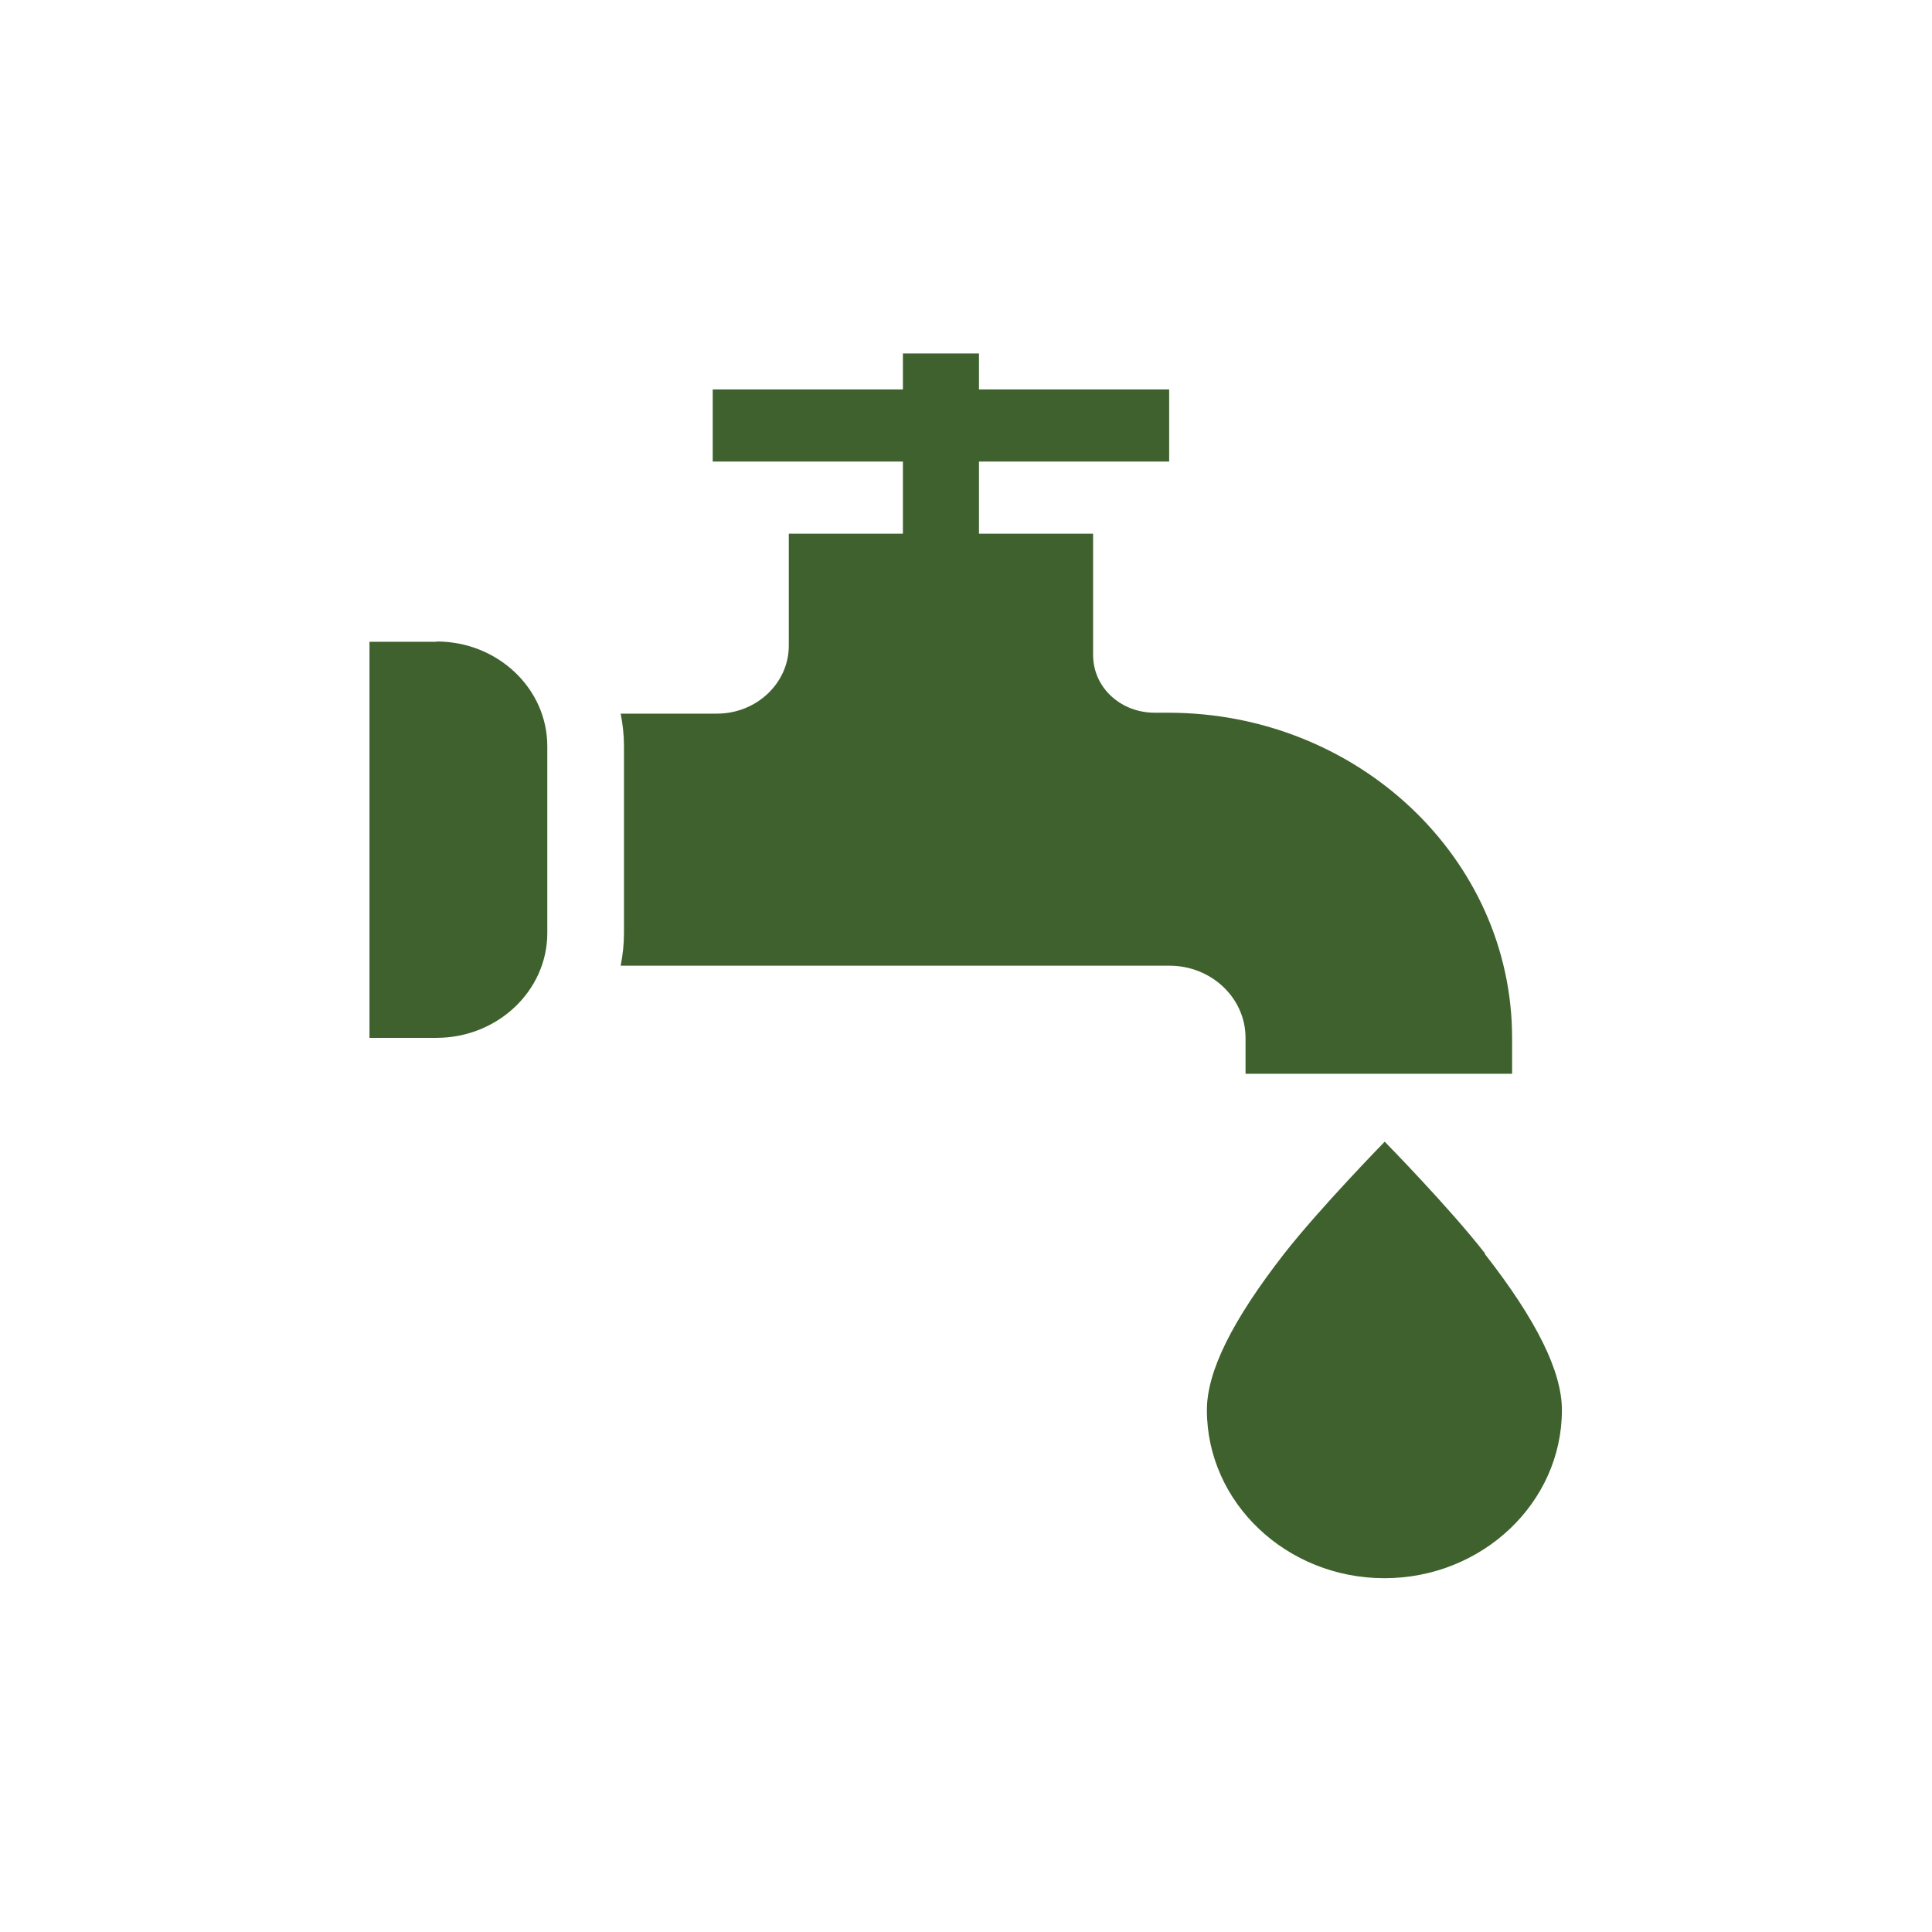
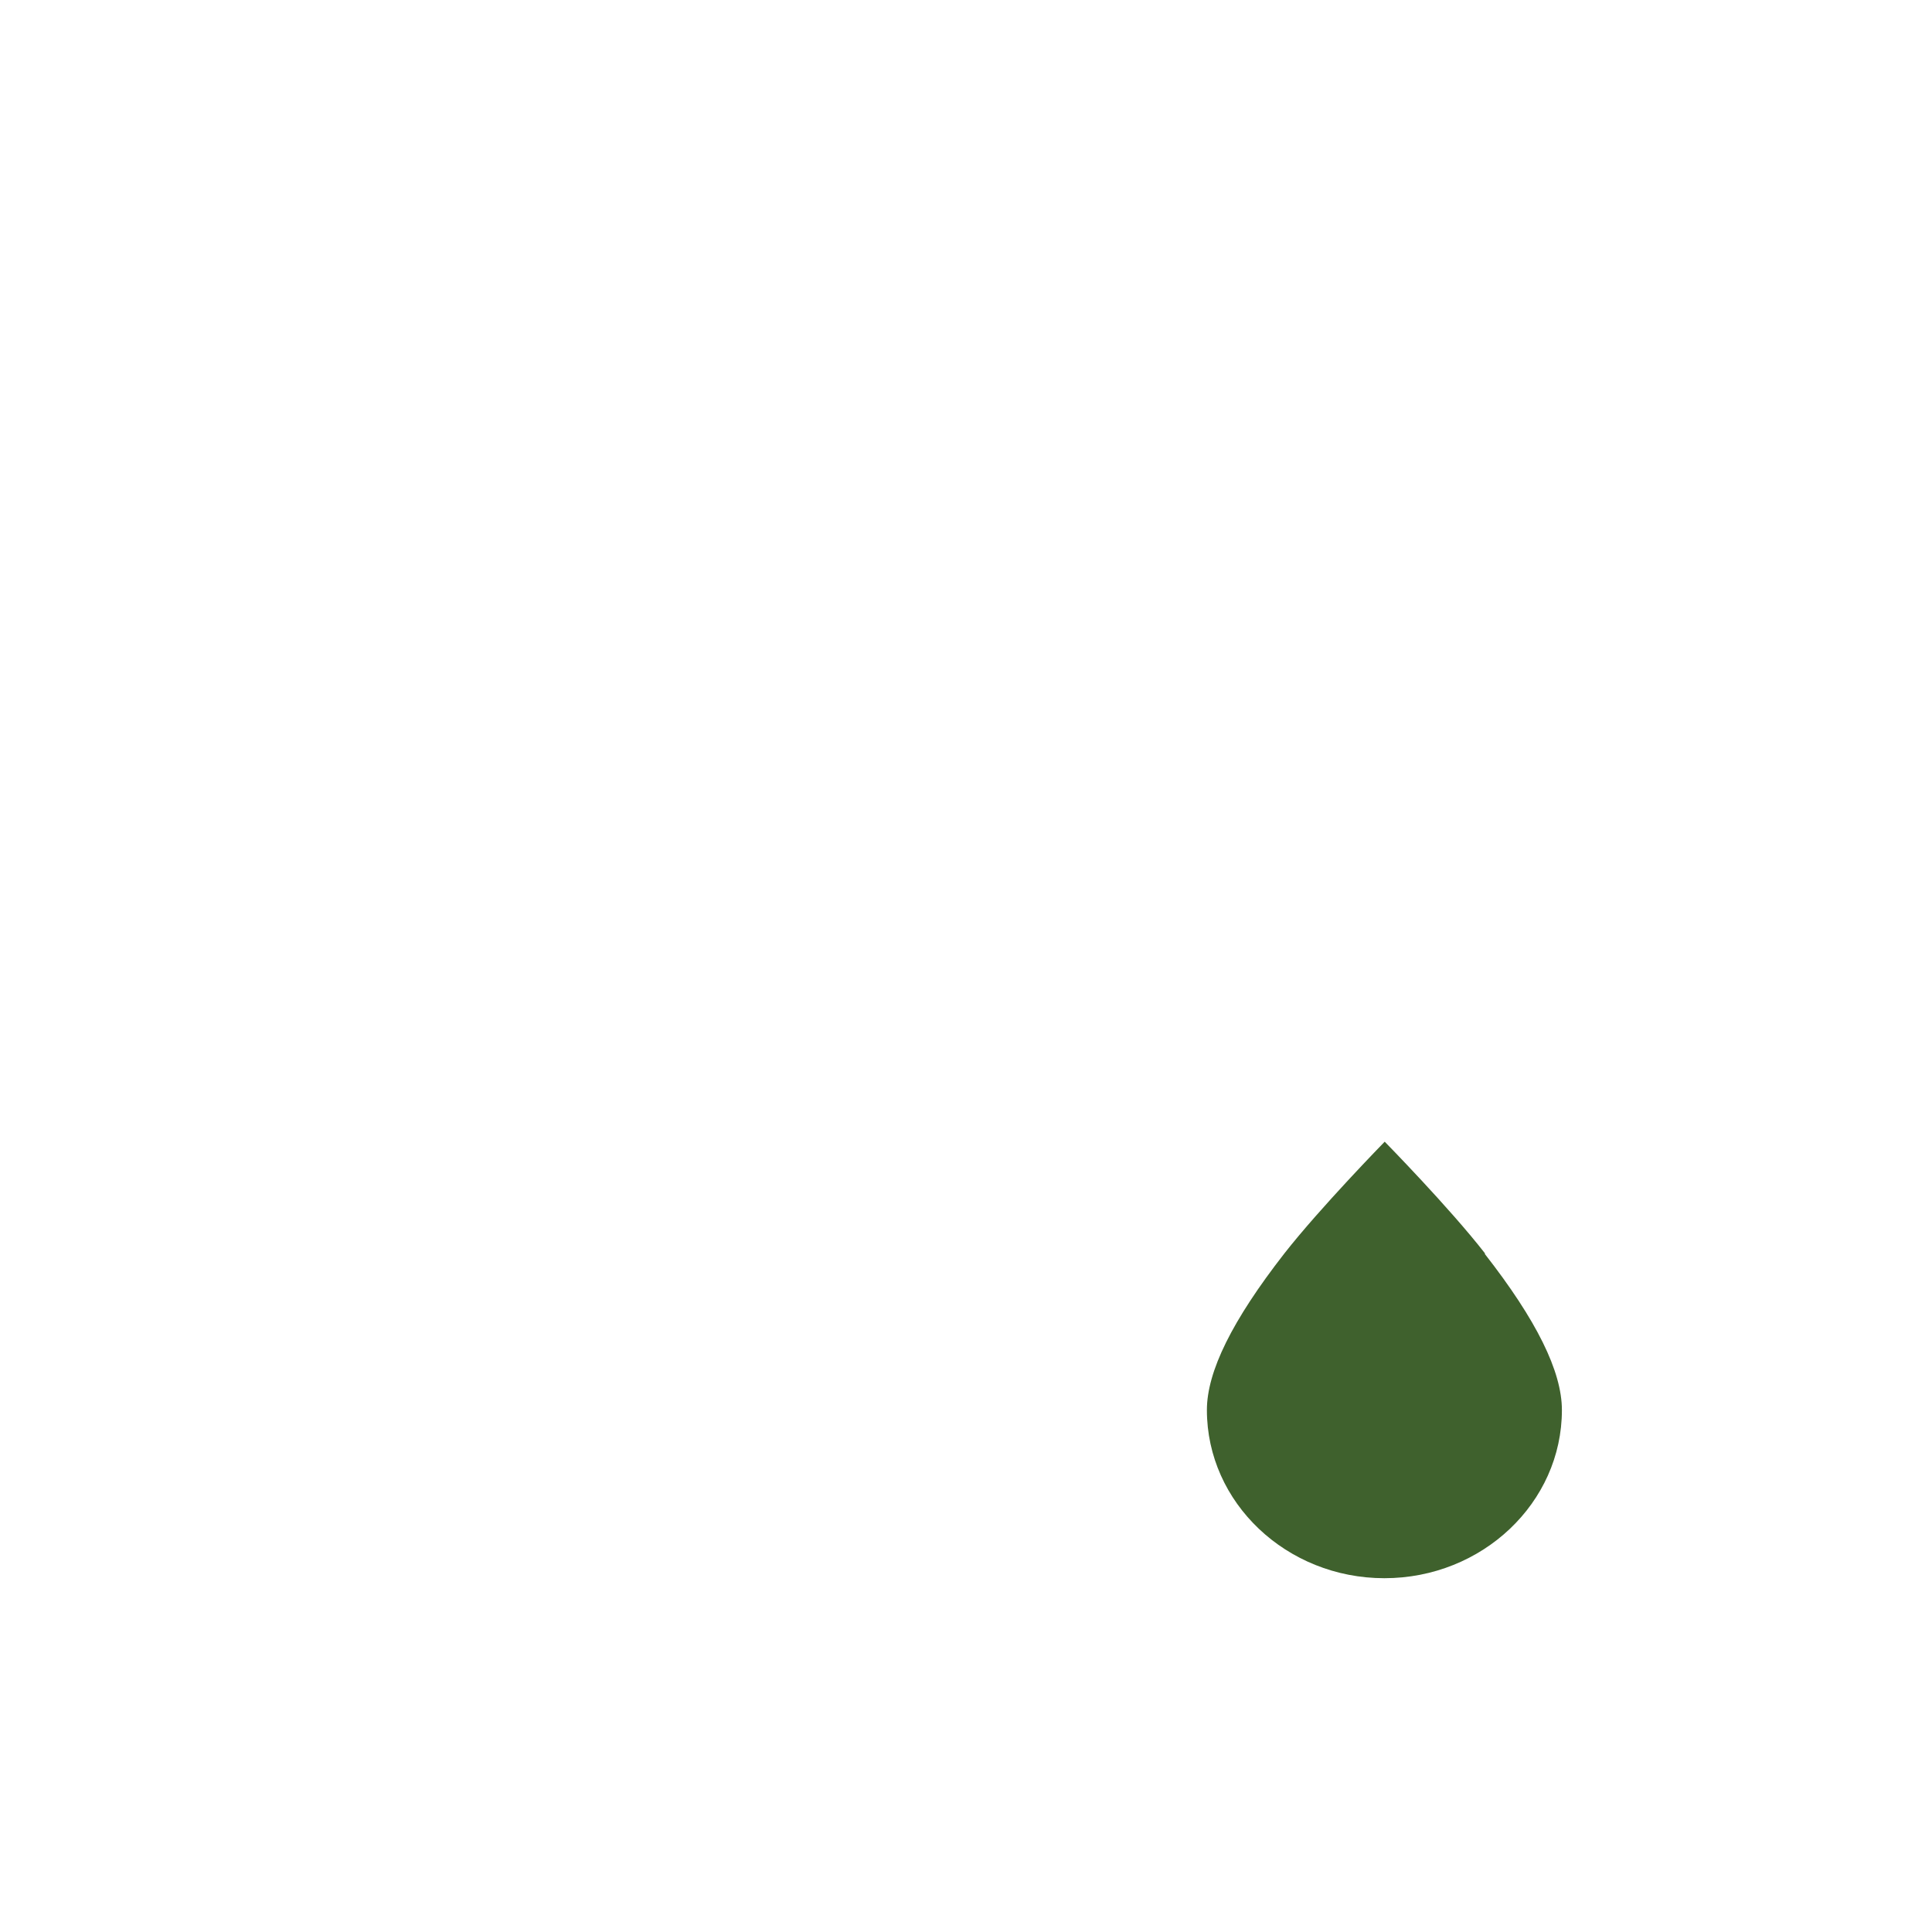
<svg xmlns="http://www.w3.org/2000/svg" id="Capa_1" data-name="Capa 1" viewBox="0 0 64 64">
  <defs>
    <style>
      .cls-1 {
        fill: #3f612d;
        stroke-width: 0px;
      }
    </style>
  </defs>
  <path class="cls-1" d="m49.2,41.53c-1.18-1.52-3.33-3.71-3.33-3.71,0,0-2.14,2.19-3.33,3.71-1.72,2.21-2.56,3.9-2.56,5.18,0,3.07,2.64,5.57,5.88,5.57s5.88-2.5,5.88-5.57c0-1.28-.84-2.98-2.56-5.18Z" />
  <g>
-     <path class="cls-1" d="m38.69,23.61h-.43c-.55,0-1.06-.19-1.45-.55-.39-.36-.6-.85-.6-1.37v-4.01h-3.78v-2.39h6.3v-2.39h-6.3v-1.19h-2.52v1.19h-6.3v2.39h6.3v2.39h-3.78v3.71c0,1.24-1.07,2.25-2.38,2.25h-3.19c.07.35.11.71.11,1.08v6.19c0,.37-.04.73-.11,1.08h18.18c1.39,0,2.52,1.07,2.52,2.39v1.19h8.83v-1.19c0-5.94-5.11-10.77-11.39-10.77h0Z" />
-     <path class="cls-1" d="m14.46,21.26h-2.22v13.12h2.22c2.02,0,3.67-1.56,3.67-3.47v-6.19c0-1.91-1.64-3.47-3.67-3.47Z" />
-   </g>
+     </g>
</svg>